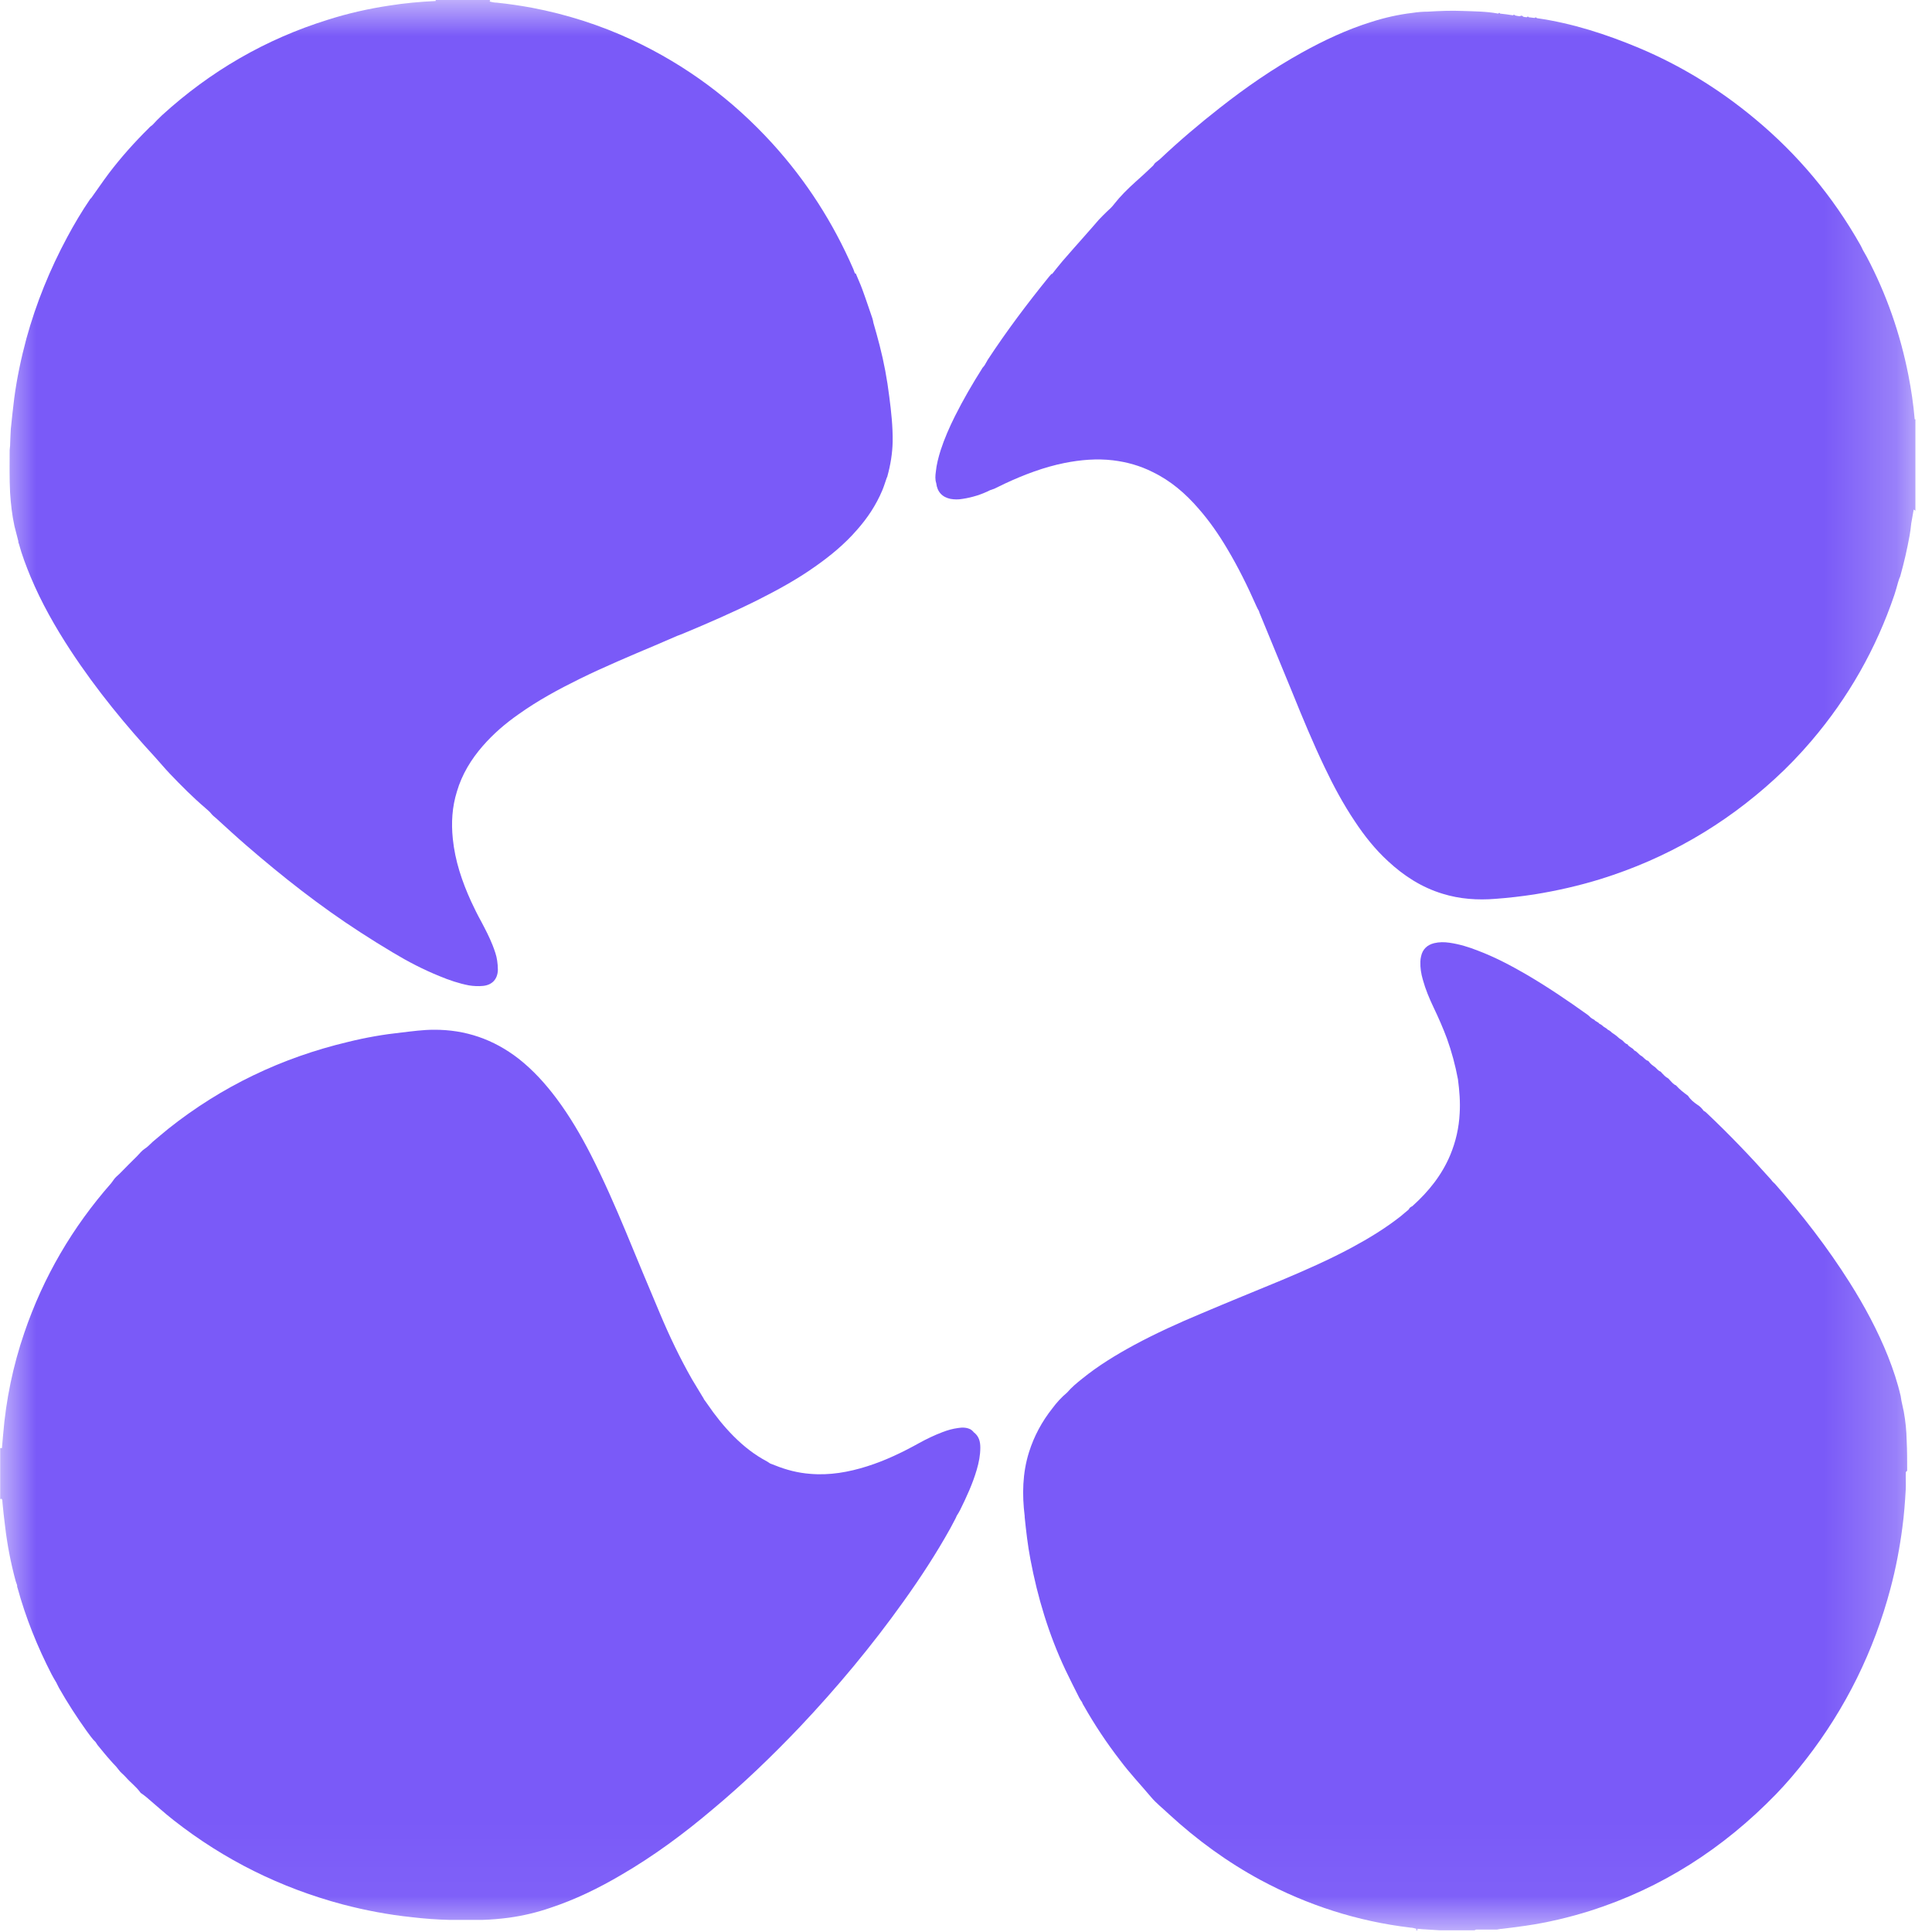
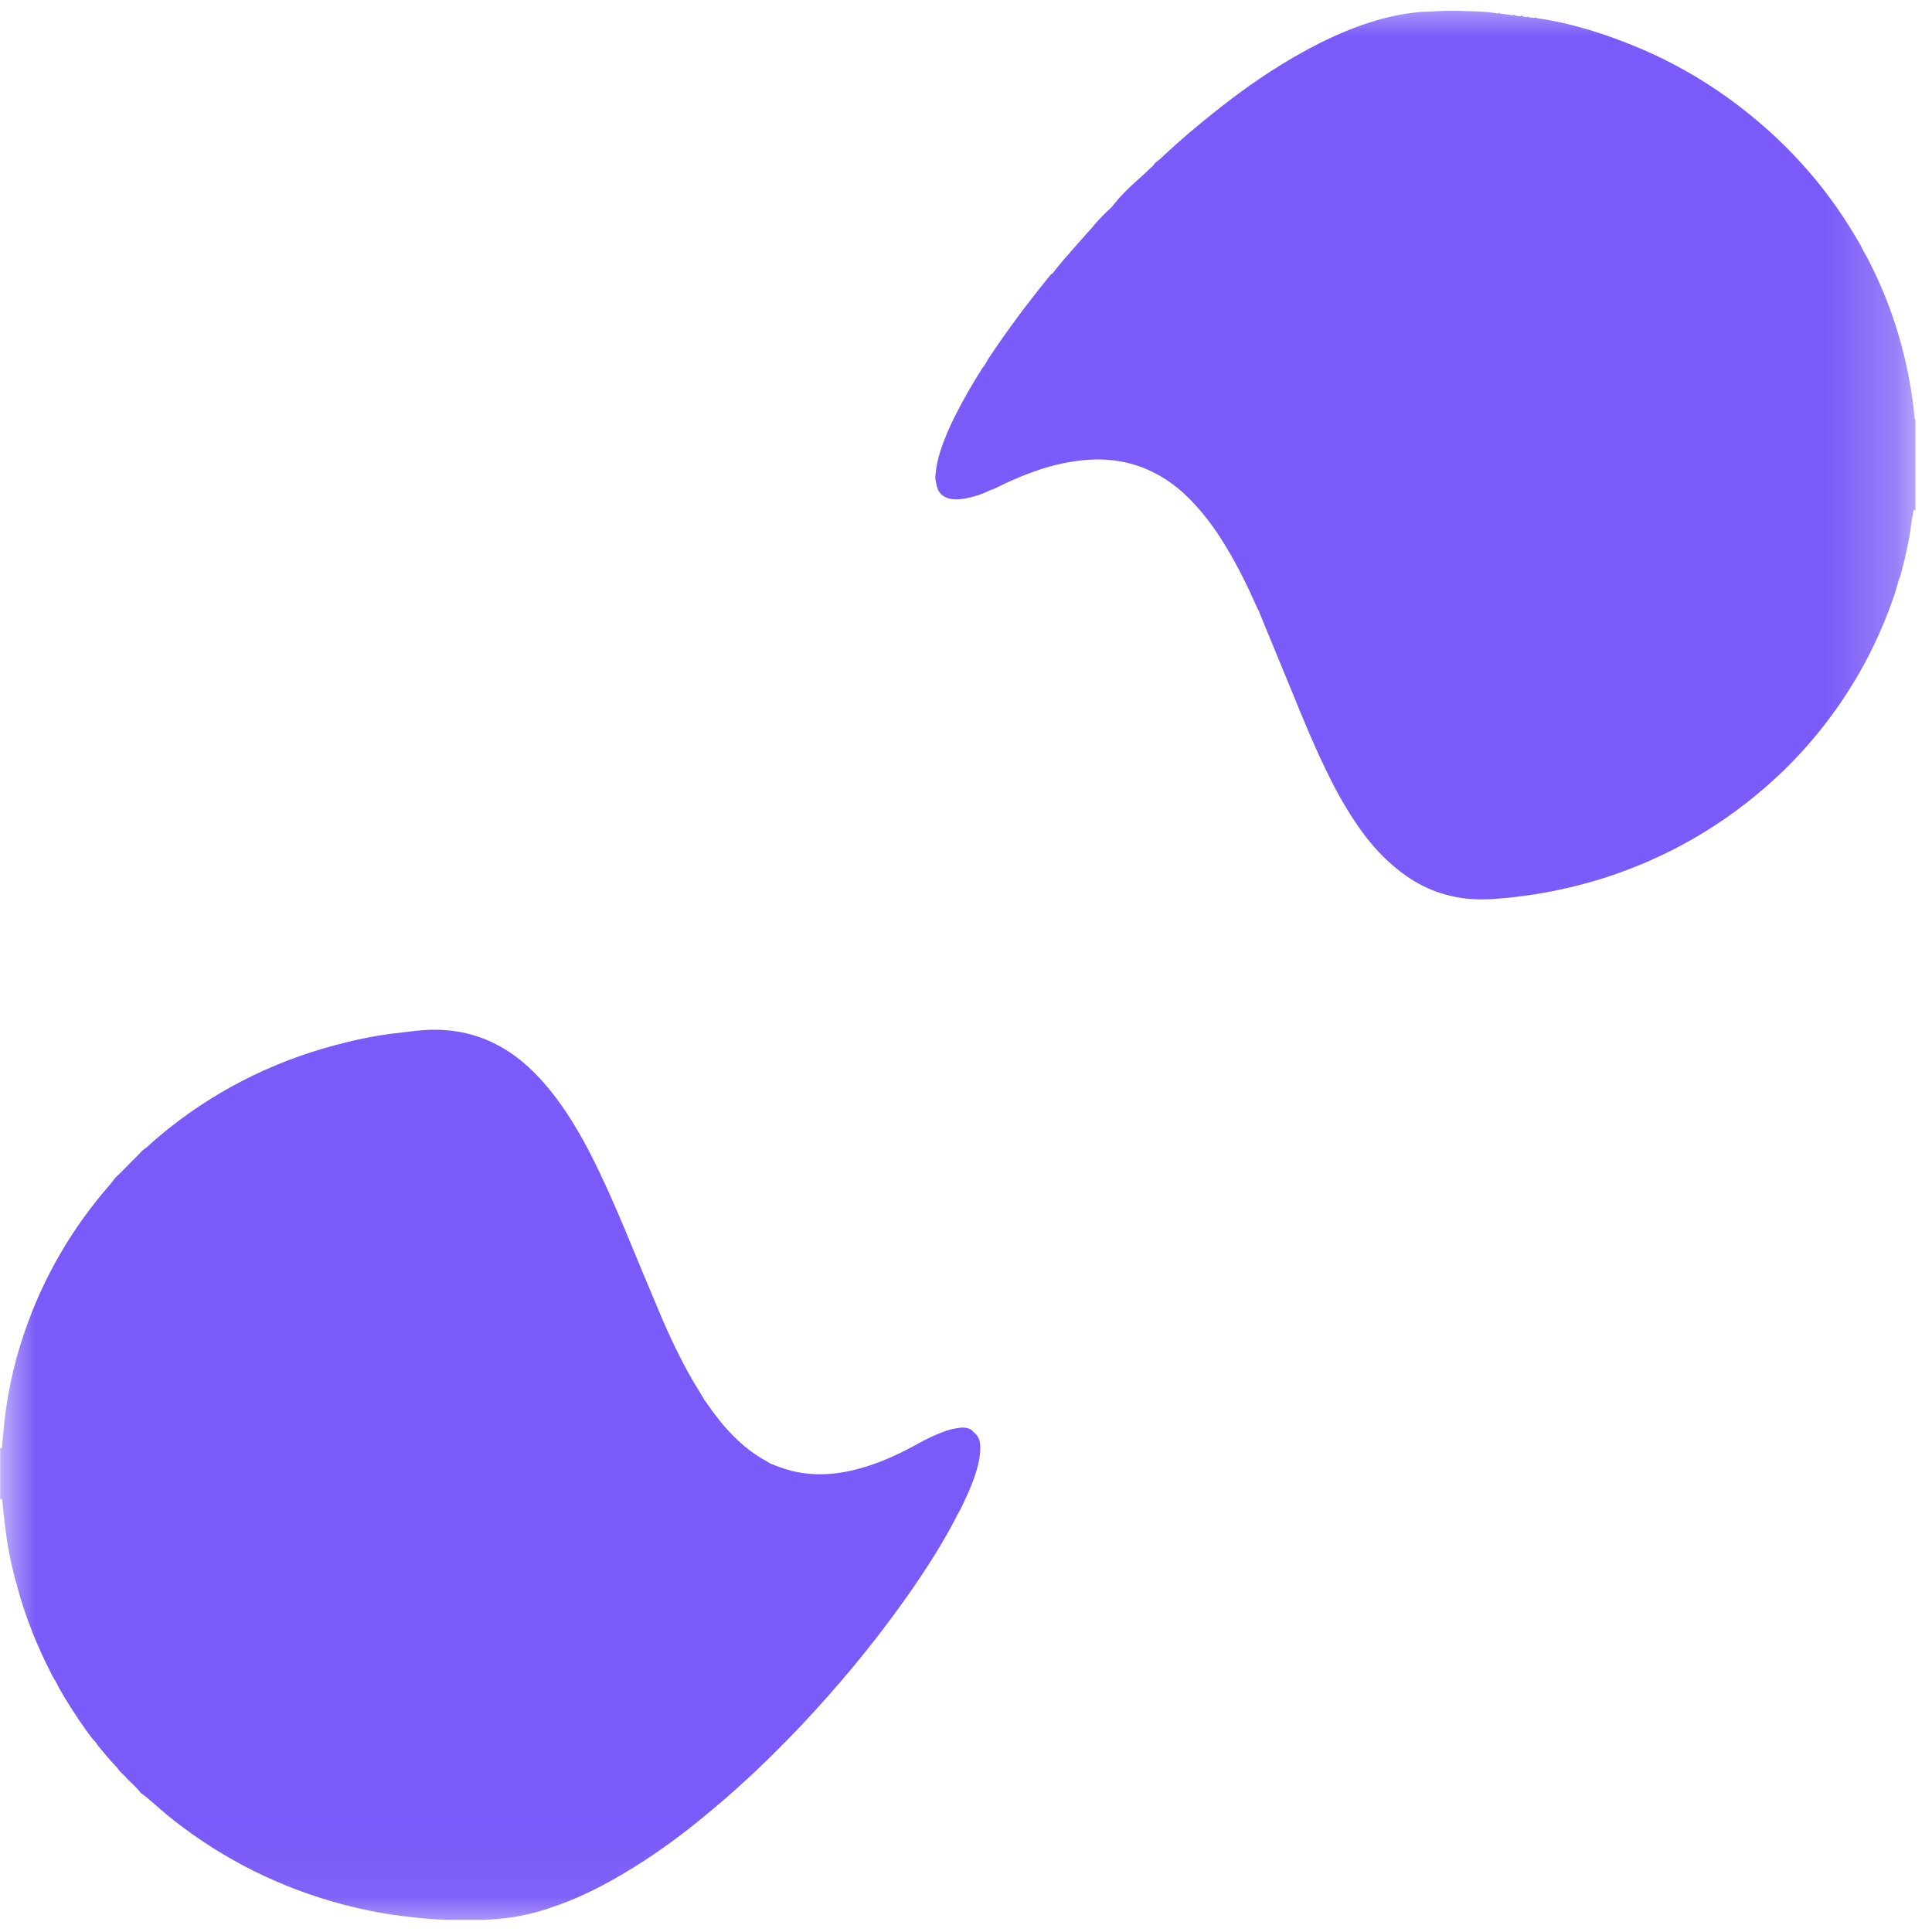
<svg xmlns="http://www.w3.org/2000/svg" width="27" height="27" viewBox="0 0 27 27" fill="none">
  <mask id="mask0_2018_252483" style="mask-type:luminance" maskUnits="userSpaceOnUse" x="0" y="0" width="27" height="27">
-     <path d="M26.771 0H0V26.956H26.771V0Z" fill="white" />
+     <path d="M26.771 0H0V26.956H26.771Z" fill="white" />
  </mask>
  <g mask="url(#mask0_2018_252483)">
-     <path d="M11.947 3.82C11.94 3.8 11.933 3.779 11.926 3.762C11.643 3.111 11.267 2.525 10.792 2.003C10.236 1.393 9.583 0.908 8.836 0.559C8.385 0.349 7.917 0.2 7.432 0.108C7.271 0.078 7.106 0.054 6.941 0.037C6.911 0.037 6.884 0.031 6.854 0.024C6.837 0.02 6.843 0.007 6.854 0H6.089V0.014C5.871 0.024 5.655 0.044 5.44 0.078C5.15 0.122 4.864 0.186 4.585 0.275C3.713 0.546 2.942 0.993 2.265 1.61C2.218 1.654 2.175 1.698 2.131 1.746C2.114 1.759 2.094 1.773 2.08 1.79C1.878 1.99 1.69 2.2 1.518 2.427C1.434 2.539 1.357 2.654 1.276 2.766C1.272 2.769 1.266 2.776 1.262 2.779C1.144 2.952 1.037 3.132 0.939 3.315C0.697 3.766 0.505 4.237 0.37 4.728C0.296 5.003 0.236 5.284 0.199 5.565C0.182 5.708 0.165 5.85 0.151 5.996C0.145 6.074 0.145 6.152 0.141 6.23C0.141 6.25 0.135 6.27 0.135 6.291C0.135 6.491 0.131 6.687 0.141 6.884C0.151 7.04 0.168 7.196 0.202 7.352C0.219 7.423 0.239 7.491 0.256 7.562C0.256 7.572 0.256 7.585 0.263 7.596C0.306 7.755 0.364 7.907 0.427 8.06C0.579 8.423 0.771 8.762 0.986 9.09C1.353 9.65 1.774 10.155 2.161 10.575C2.232 10.653 2.299 10.734 2.37 10.809C2.531 10.978 2.693 11.141 2.871 11.293C2.902 11.321 2.932 11.344 2.955 11.375C2.979 11.405 3.013 11.426 3.04 11.453C3.174 11.575 3.306 11.697 3.444 11.816C3.949 12.253 4.474 12.666 5.036 13.029C5.187 13.127 5.339 13.222 5.494 13.314C5.702 13.439 5.918 13.551 6.143 13.642C6.275 13.697 6.413 13.744 6.554 13.771C6.618 13.781 6.685 13.785 6.753 13.778C6.88 13.764 6.954 13.683 6.958 13.554C6.958 13.51 6.954 13.466 6.948 13.425C6.938 13.351 6.911 13.28 6.884 13.209C6.84 13.097 6.783 12.988 6.726 12.88C6.675 12.788 6.628 12.693 6.584 12.598C6.456 12.317 6.359 12.029 6.328 11.721C6.305 11.497 6.318 11.277 6.386 11.06C6.456 10.822 6.584 10.612 6.746 10.426C6.894 10.256 7.062 10.111 7.247 9.982C7.517 9.789 7.806 9.633 8.102 9.487C8.449 9.317 8.803 9.168 9.156 9.019C9.257 8.975 9.361 8.931 9.462 8.887C9.462 8.88 9.462 8.877 9.462 8.873C9.462 8.877 9.462 8.884 9.462 8.887C9.493 8.877 9.523 8.863 9.55 8.853C9.9 8.707 10.25 8.555 10.59 8.385C10.866 8.246 11.139 8.097 11.391 7.918C11.603 7.769 11.802 7.606 11.973 7.409C12.121 7.243 12.243 7.06 12.33 6.853C12.354 6.796 12.371 6.738 12.391 6.681C12.394 6.67 12.401 6.664 12.401 6.657C12.445 6.497 12.472 6.335 12.475 6.172C12.478 5.962 12.455 5.752 12.428 5.545C12.398 5.301 12.354 5.064 12.293 4.827C12.266 4.721 12.236 4.616 12.206 4.511C12.202 4.491 12.199 4.471 12.192 4.45C12.145 4.315 12.101 4.179 12.051 4.044C12.024 3.969 11.99 3.898 11.96 3.823" fill="#7A5AF8" />
    <path d="M14.703 3.82C14.703 3.82 14.673 3.85 14.663 3.864C14.36 4.237 14.07 4.623 13.805 5.026C13.791 5.05 13.778 5.074 13.764 5.098C13.758 5.108 13.751 5.118 13.744 5.125C13.737 5.135 13.727 5.142 13.724 5.152C13.589 5.365 13.461 5.586 13.347 5.813C13.269 5.969 13.199 6.128 13.145 6.294C13.115 6.392 13.088 6.491 13.078 6.596C13.071 6.647 13.067 6.701 13.084 6.752C13.098 6.874 13.168 6.948 13.283 6.972C13.34 6.982 13.397 6.982 13.451 6.972C13.586 6.952 13.717 6.911 13.838 6.85C13.858 6.843 13.879 6.836 13.896 6.83C13.946 6.806 13.993 6.782 14.044 6.758C14.313 6.633 14.589 6.528 14.878 6.47C15.101 6.426 15.326 6.406 15.555 6.433C15.75 6.457 15.932 6.508 16.107 6.596C16.36 6.718 16.568 6.897 16.75 7.108C16.901 7.28 17.033 7.47 17.151 7.67C17.305 7.928 17.437 8.196 17.558 8.47C17.568 8.494 17.581 8.518 17.595 8.541C17.598 8.555 17.602 8.568 17.608 8.579C17.76 8.948 17.911 9.314 18.063 9.684C18.204 10.033 18.349 10.382 18.511 10.721C18.635 10.982 18.773 11.239 18.935 11.48C19.069 11.683 19.221 11.873 19.399 12.036C19.621 12.242 19.87 12.402 20.16 12.49C20.402 12.565 20.651 12.582 20.904 12.561C21.082 12.548 21.261 12.527 21.439 12.5C21.756 12.449 22.069 12.378 22.375 12.283C23.287 11.998 24.098 11.531 24.805 10.883C24.987 10.717 25.155 10.541 25.314 10.355C25.832 9.748 26.219 9.067 26.475 8.311C26.495 8.253 26.509 8.196 26.525 8.141C26.532 8.124 26.535 8.104 26.542 8.087C26.549 8.074 26.556 8.057 26.559 8.043C26.61 7.86 26.653 7.674 26.687 7.484C26.697 7.43 26.704 7.372 26.71 7.314C26.721 7.25 26.731 7.189 26.744 7.121C26.754 7.128 26.761 7.131 26.768 7.138V5.86H26.758C26.741 5.654 26.71 5.447 26.67 5.243C26.556 4.664 26.364 4.111 26.088 3.589C26.071 3.559 26.051 3.525 26.034 3.494C26.024 3.471 26.01 3.444 25.997 3.42C25.613 2.742 25.122 2.156 24.526 1.661C24.034 1.251 23.496 0.919 22.907 0.671C22.446 0.478 21.974 0.325 21.48 0.254C21.469 0.244 21.459 0.237 21.446 0.251C21.419 0.247 21.392 0.244 21.365 0.241C21.358 0.23 21.348 0.227 21.338 0.241C21.321 0.241 21.304 0.237 21.288 0.234C21.274 0.217 21.261 0.214 21.241 0.227C21.22 0.227 21.2 0.22 21.177 0.217C21.166 0.207 21.156 0.2 21.143 0.214C21.082 0.203 21.025 0.197 20.964 0.19C20.958 0.176 20.948 0.176 20.938 0.19C20.773 0.159 20.608 0.159 20.443 0.153C20.278 0.146 20.116 0.153 19.951 0.163C19.881 0.163 19.81 0.169 19.739 0.18C19.544 0.203 19.349 0.247 19.16 0.308C18.824 0.413 18.504 0.563 18.194 0.735C17.79 0.959 17.413 1.22 17.05 1.505C16.764 1.729 16.484 1.966 16.218 2.217C16.198 2.237 16.171 2.254 16.151 2.271C16.148 2.274 16.141 2.281 16.137 2.284C16.127 2.298 16.117 2.315 16.104 2.325C16.026 2.4 15.945 2.474 15.865 2.545C15.76 2.64 15.659 2.739 15.572 2.85C15.542 2.891 15.505 2.925 15.467 2.959C15.431 2.996 15.393 3.03 15.356 3.071C15.323 3.108 15.293 3.145 15.259 3.183C15.225 3.223 15.188 3.261 15.155 3.301C15.053 3.417 14.949 3.532 14.848 3.65C14.798 3.711 14.747 3.772 14.697 3.837" fill="#7A5AF8" />
-     <path d="M26.653 20.553C26.653 20.411 26.653 20.272 26.646 20.13C26.643 19.994 26.63 19.862 26.606 19.73C26.596 19.679 26.583 19.628 26.573 19.577C26.569 19.553 26.566 19.533 26.562 19.509C26.519 19.323 26.458 19.14 26.387 18.96C26.243 18.598 26.057 18.252 25.849 17.923C25.539 17.432 25.186 16.977 24.805 16.544C24.795 16.534 24.782 16.523 24.772 16.513C24.765 16.503 24.758 16.496 24.751 16.486C24.462 16.161 24.159 15.845 23.843 15.547C23.832 15.537 23.822 15.53 23.809 15.524C23.785 15.49 23.755 15.459 23.721 15.439C23.671 15.405 23.624 15.367 23.59 15.313C23.529 15.269 23.472 15.225 23.422 15.168C23.385 15.154 23.361 15.12 23.334 15.093C23.328 15.086 23.321 15.076 23.311 15.069C23.277 15.052 23.253 15.025 23.227 14.998C23.22 14.991 23.213 14.978 23.203 14.974C23.169 14.961 23.152 14.93 23.125 14.91C23.095 14.89 23.068 14.869 23.045 14.839C23.041 14.832 23.035 14.825 23.031 14.825C22.991 14.815 22.971 14.774 22.934 14.754C22.9 14.734 22.88 14.696 22.839 14.68C22.819 14.642 22.765 14.635 22.745 14.595C22.718 14.588 22.701 14.568 22.681 14.547C22.664 14.53 22.637 14.52 22.617 14.5C22.59 14.473 22.557 14.452 22.523 14.429C22.52 14.425 22.516 14.418 22.509 14.415C22.496 14.405 22.483 14.395 22.466 14.388C22.462 14.385 22.459 14.378 22.452 14.374L22.409 14.347C22.409 14.347 22.402 14.341 22.395 14.334C22.382 14.324 22.368 14.313 22.351 14.307C22.348 14.303 22.345 14.296 22.338 14.293C22.324 14.283 22.311 14.276 22.294 14.266L22.281 14.252C22.254 14.239 22.227 14.222 22.207 14.198C22.2 14.191 22.193 14.188 22.186 14.181C21.907 13.981 21.621 13.788 21.325 13.615C21.109 13.49 20.89 13.375 20.658 13.287C20.53 13.236 20.396 13.195 20.258 13.175C20.183 13.164 20.113 13.164 20.042 13.181C19.945 13.205 19.881 13.266 19.86 13.364C19.854 13.388 19.85 13.415 19.85 13.439C19.847 13.524 19.86 13.608 19.884 13.69C19.921 13.825 19.975 13.954 20.035 14.08C20.103 14.222 20.167 14.368 20.221 14.513C20.288 14.7 20.338 14.886 20.375 15.083C20.396 15.242 20.409 15.401 20.399 15.561C20.389 15.761 20.345 15.954 20.268 16.14C20.15 16.422 19.965 16.652 19.739 16.855C19.732 16.862 19.722 16.862 19.716 16.869C19.709 16.872 19.706 16.876 19.699 16.883C19.692 16.893 19.689 16.903 19.679 16.91C19.645 16.94 19.608 16.967 19.574 16.998C19.359 17.167 19.13 17.306 18.891 17.435C18.575 17.605 18.245 17.75 17.915 17.889C17.538 18.045 17.161 18.198 16.787 18.357C16.471 18.489 16.158 18.631 15.855 18.794C15.599 18.933 15.353 19.082 15.127 19.265C15.05 19.326 14.976 19.387 14.912 19.462C14.835 19.526 14.767 19.601 14.707 19.682C14.562 19.865 14.451 20.069 14.38 20.296C14.289 20.587 14.283 20.886 14.32 21.187C14.32 21.191 14.32 21.197 14.32 21.201C14.34 21.397 14.363 21.597 14.4 21.791C14.501 22.326 14.656 22.841 14.889 23.336C14.953 23.468 15.016 23.597 15.084 23.729C15.094 23.75 15.107 23.767 15.121 23.787C15.127 23.804 15.134 23.821 15.144 23.834C15.296 24.102 15.464 24.356 15.653 24.6C15.787 24.78 15.942 24.943 16.084 25.112C16.161 25.204 16.255 25.275 16.339 25.356C16.73 25.715 17.154 26.024 17.619 26.275C18.275 26.627 18.972 26.851 19.712 26.939C19.736 26.939 19.763 26.946 19.786 26.953C19.803 26.959 19.796 26.97 19.786 26.976H19.813C19.813 26.976 19.796 26.956 19.813 26.956C19.843 26.956 19.877 26.963 19.911 26.963C19.978 26.966 20.046 26.973 20.116 26.976H20.608C20.608 26.976 20.625 26.966 20.631 26.966C20.695 26.966 20.762 26.966 20.826 26.966C20.857 26.966 20.89 26.966 20.921 26.966C20.944 26.963 20.964 26.956 20.988 26.956C21.099 26.942 21.213 26.929 21.325 26.912C21.628 26.868 21.927 26.797 22.22 26.705C23.223 26.387 24.085 25.831 24.819 25.075C24.967 24.922 25.108 24.756 25.239 24.587C25.795 23.872 26.189 23.072 26.421 22.194C26.495 21.916 26.549 21.631 26.586 21.346C26.61 21.17 26.623 20.991 26.633 20.814C26.636 20.75 26.633 20.682 26.633 20.614C26.633 20.601 26.636 20.587 26.633 20.574L26.653 20.553Z" fill="#7A5AF8" />
    <path d="M13.596 20.001C13.596 20.001 13.582 19.991 13.576 19.984C13.572 19.984 13.569 19.977 13.566 19.977C13.508 19.947 13.448 19.947 13.387 19.957C13.313 19.967 13.242 19.987 13.172 20.014C13.057 20.058 12.95 20.109 12.845 20.167C12.613 20.296 12.374 20.411 12.118 20.492C11.859 20.574 11.593 20.621 11.32 20.597C11.152 20.584 10.991 20.543 10.832 20.479C10.809 20.469 10.785 20.462 10.762 20.452C10.748 20.442 10.735 20.435 10.721 20.425C10.546 20.333 10.395 20.214 10.253 20.072C10.115 19.933 9.994 19.781 9.883 19.618C9.87 19.598 9.853 19.577 9.839 19.557C9.833 19.543 9.826 19.53 9.816 19.516C9.769 19.435 9.718 19.357 9.671 19.276C9.503 18.981 9.355 18.672 9.223 18.357C9.062 17.977 8.903 17.594 8.745 17.211C8.594 16.849 8.436 16.489 8.257 16.137C8.116 15.862 7.961 15.598 7.779 15.354C7.624 15.147 7.453 14.957 7.247 14.795C6.897 14.524 6.503 14.388 6.062 14.391C5.911 14.391 5.763 14.412 5.615 14.429C5.362 14.456 5.11 14.5 4.864 14.561C3.938 14.781 3.1 15.181 2.353 15.774C2.316 15.805 2.279 15.835 2.242 15.866C2.205 15.896 2.168 15.927 2.134 15.957C2.097 15.991 2.063 16.029 2.02 16.056C1.979 16.083 1.952 16.12 1.919 16.154C1.835 16.235 1.754 16.32 1.673 16.401C1.653 16.422 1.629 16.439 1.609 16.462C1.589 16.483 1.575 16.51 1.555 16.534C1.013 17.15 0.606 17.845 0.34 18.625C0.182 19.086 0.084 19.56 0.044 20.045C0.037 20.109 0.034 20.174 0.027 20.238H0.003V20.953C0.003 20.953 0.02 20.936 0.027 20.953C0.034 20.963 0.034 20.98 0.034 20.994C0.044 21.106 0.057 21.218 0.071 21.329C0.101 21.587 0.151 21.845 0.219 22.096C0.226 22.116 0.232 22.133 0.239 22.153C0.239 22.167 0.239 22.18 0.246 22.194C0.36 22.611 0.522 23.011 0.72 23.397C0.741 23.438 0.764 23.475 0.788 23.516C0.801 23.539 0.811 23.567 0.825 23.59C0.943 23.797 1.07 23.994 1.208 24.187C1.249 24.241 1.286 24.299 1.336 24.346C1.346 24.36 1.353 24.373 1.363 24.387C1.424 24.461 1.484 24.536 1.548 24.607C1.582 24.648 1.622 24.682 1.653 24.726C1.683 24.77 1.727 24.8 1.76 24.838C1.824 24.912 1.905 24.97 1.962 25.051C1.966 25.058 1.973 25.061 1.979 25.065C2.003 25.082 2.026 25.099 2.05 25.119C2.175 25.224 2.296 25.336 2.427 25.438C3.134 25.993 3.922 26.383 4.787 26.614C5.106 26.698 5.43 26.759 5.756 26.793C5.931 26.814 6.11 26.827 6.288 26.831C6.439 26.831 6.588 26.831 6.739 26.831C6.864 26.827 6.988 26.817 7.113 26.8C7.311 26.773 7.507 26.726 7.695 26.661C8.042 26.546 8.368 26.387 8.685 26.2C9.139 25.936 9.56 25.624 9.96 25.285C10.391 24.926 10.792 24.539 11.179 24.133C11.701 23.58 12.185 23 12.627 22.38C12.862 22.052 13.084 21.712 13.28 21.36C13.303 21.316 13.327 21.272 13.35 21.228C13.357 21.214 13.364 21.201 13.37 21.184C13.37 21.18 13.367 21.177 13.364 21.174C13.364 21.174 13.367 21.18 13.37 21.184C13.387 21.157 13.404 21.13 13.418 21.102C13.508 20.919 13.593 20.736 13.65 20.54C13.68 20.438 13.7 20.336 13.7 20.231C13.7 20.143 13.68 20.069 13.606 20.014L13.596 20.001Z" fill="#7A5AF8" />
  </g>
</svg>